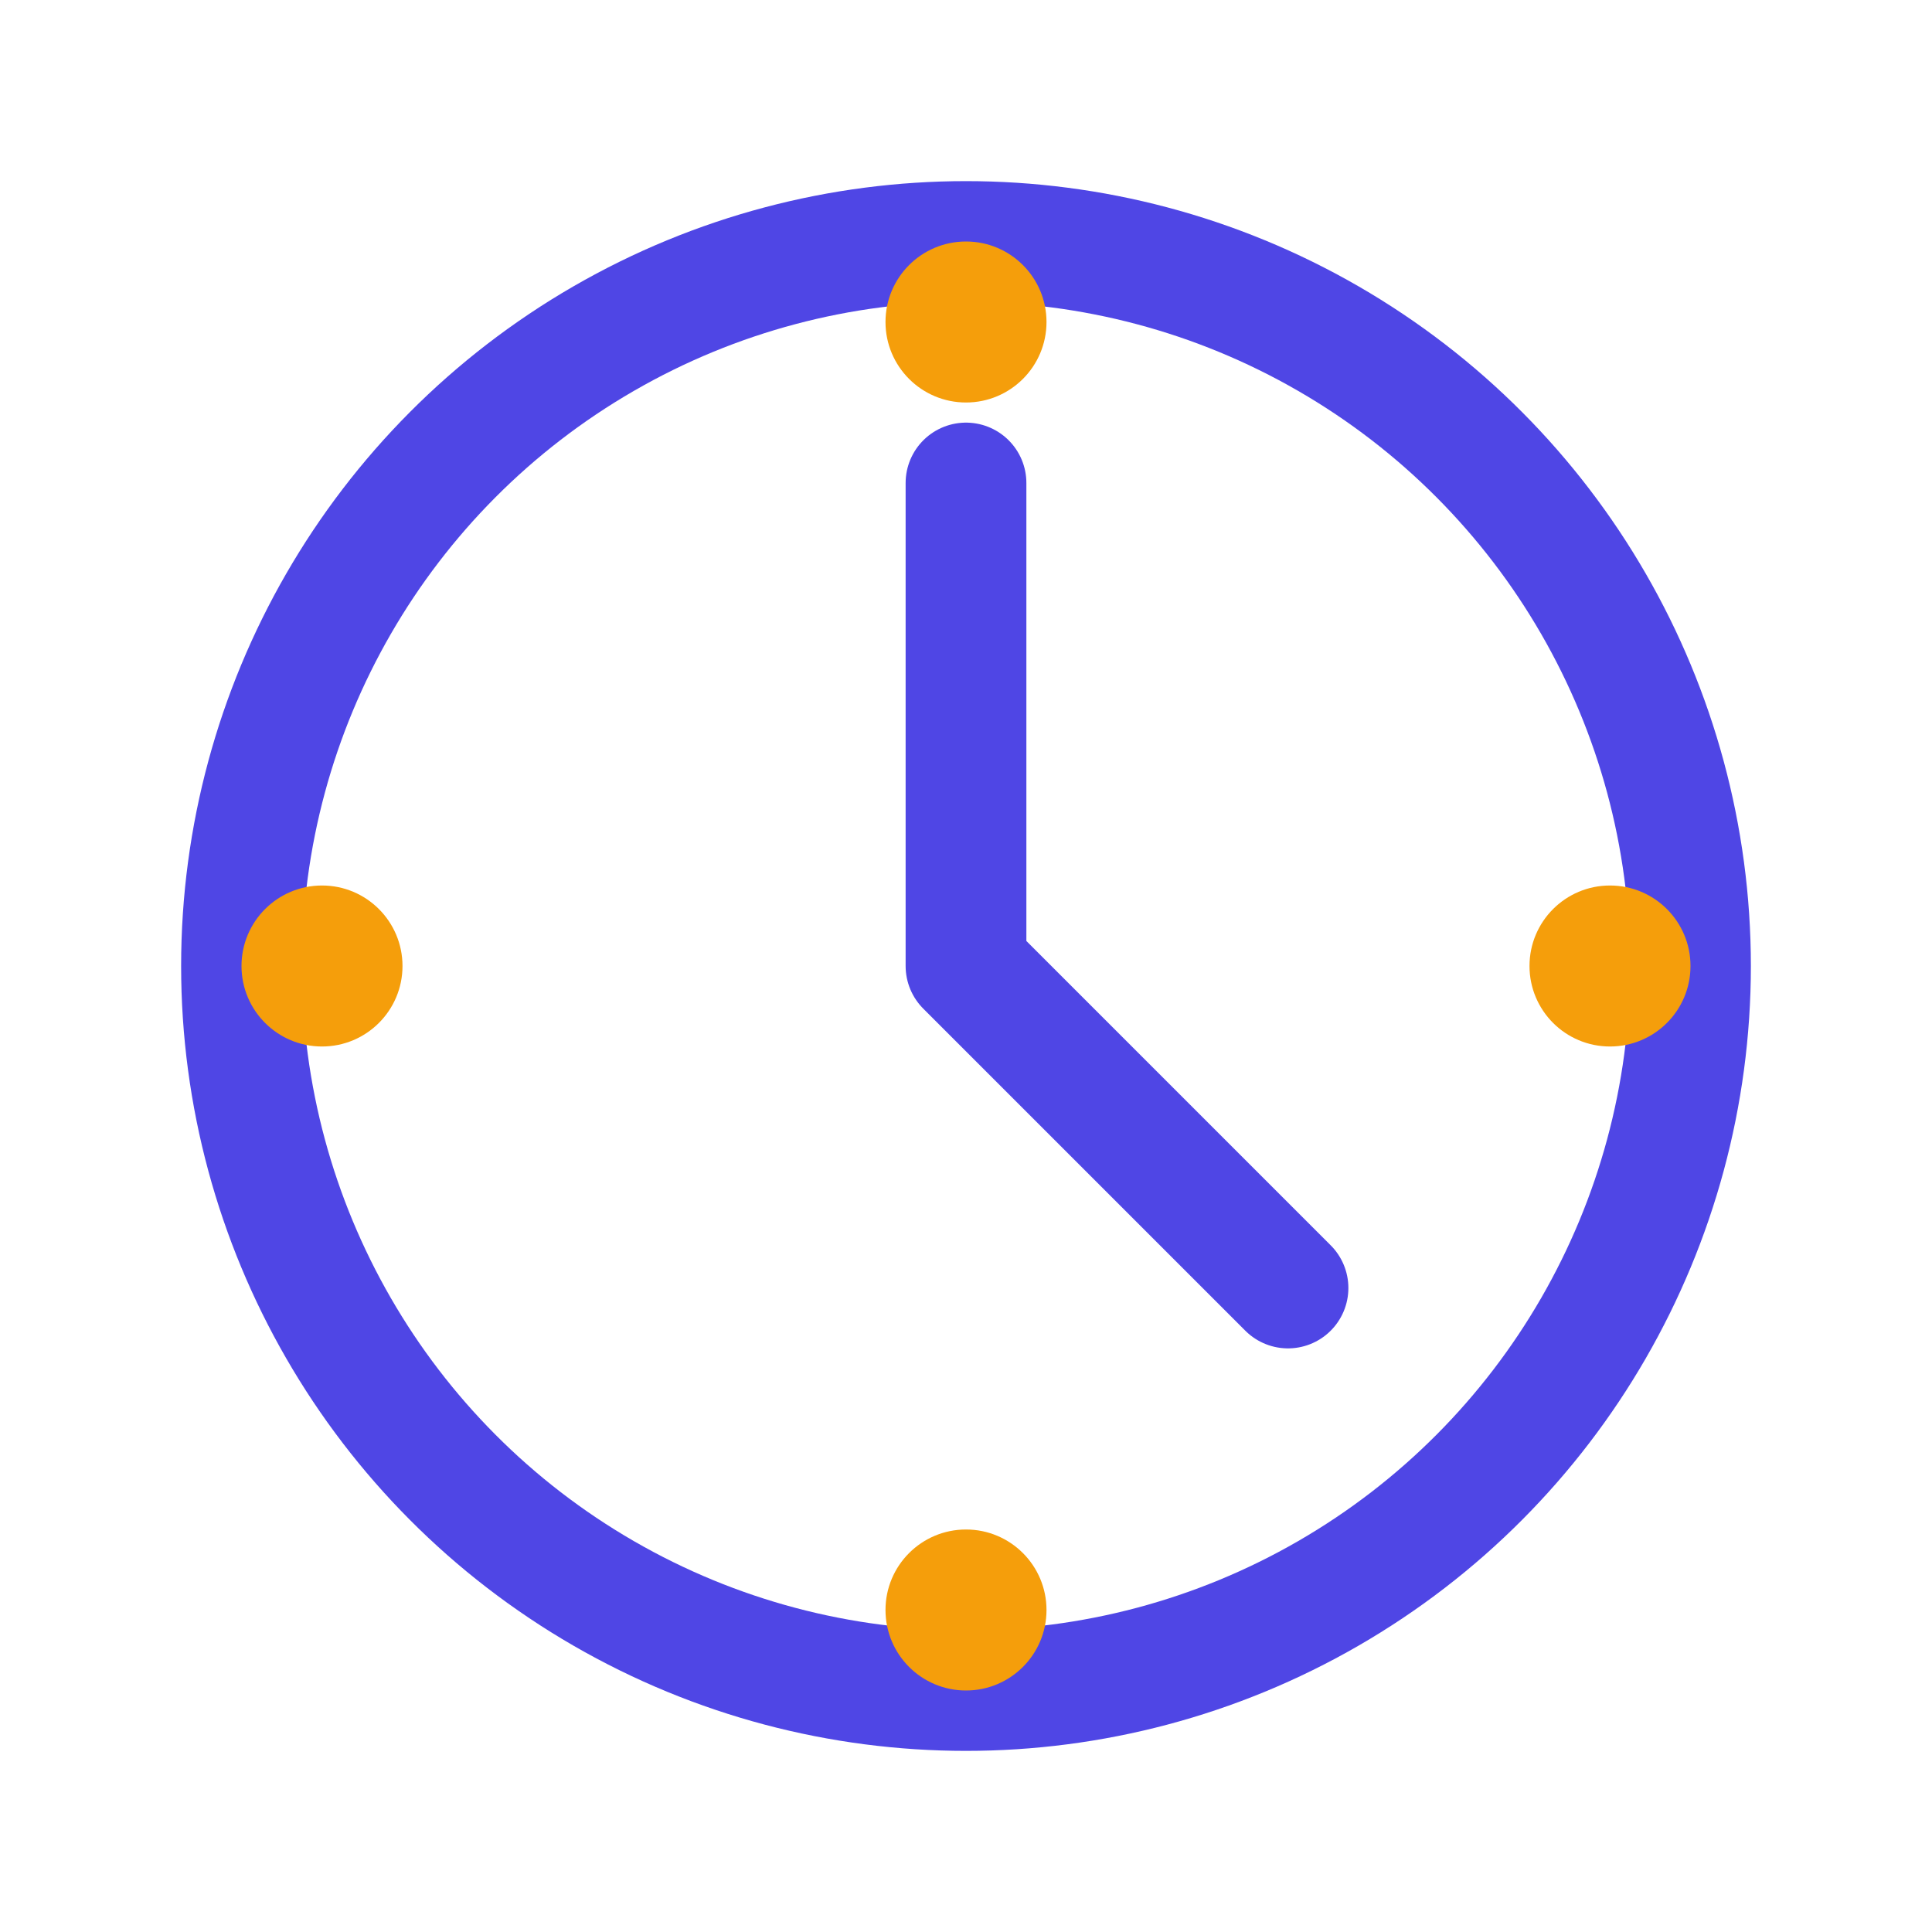
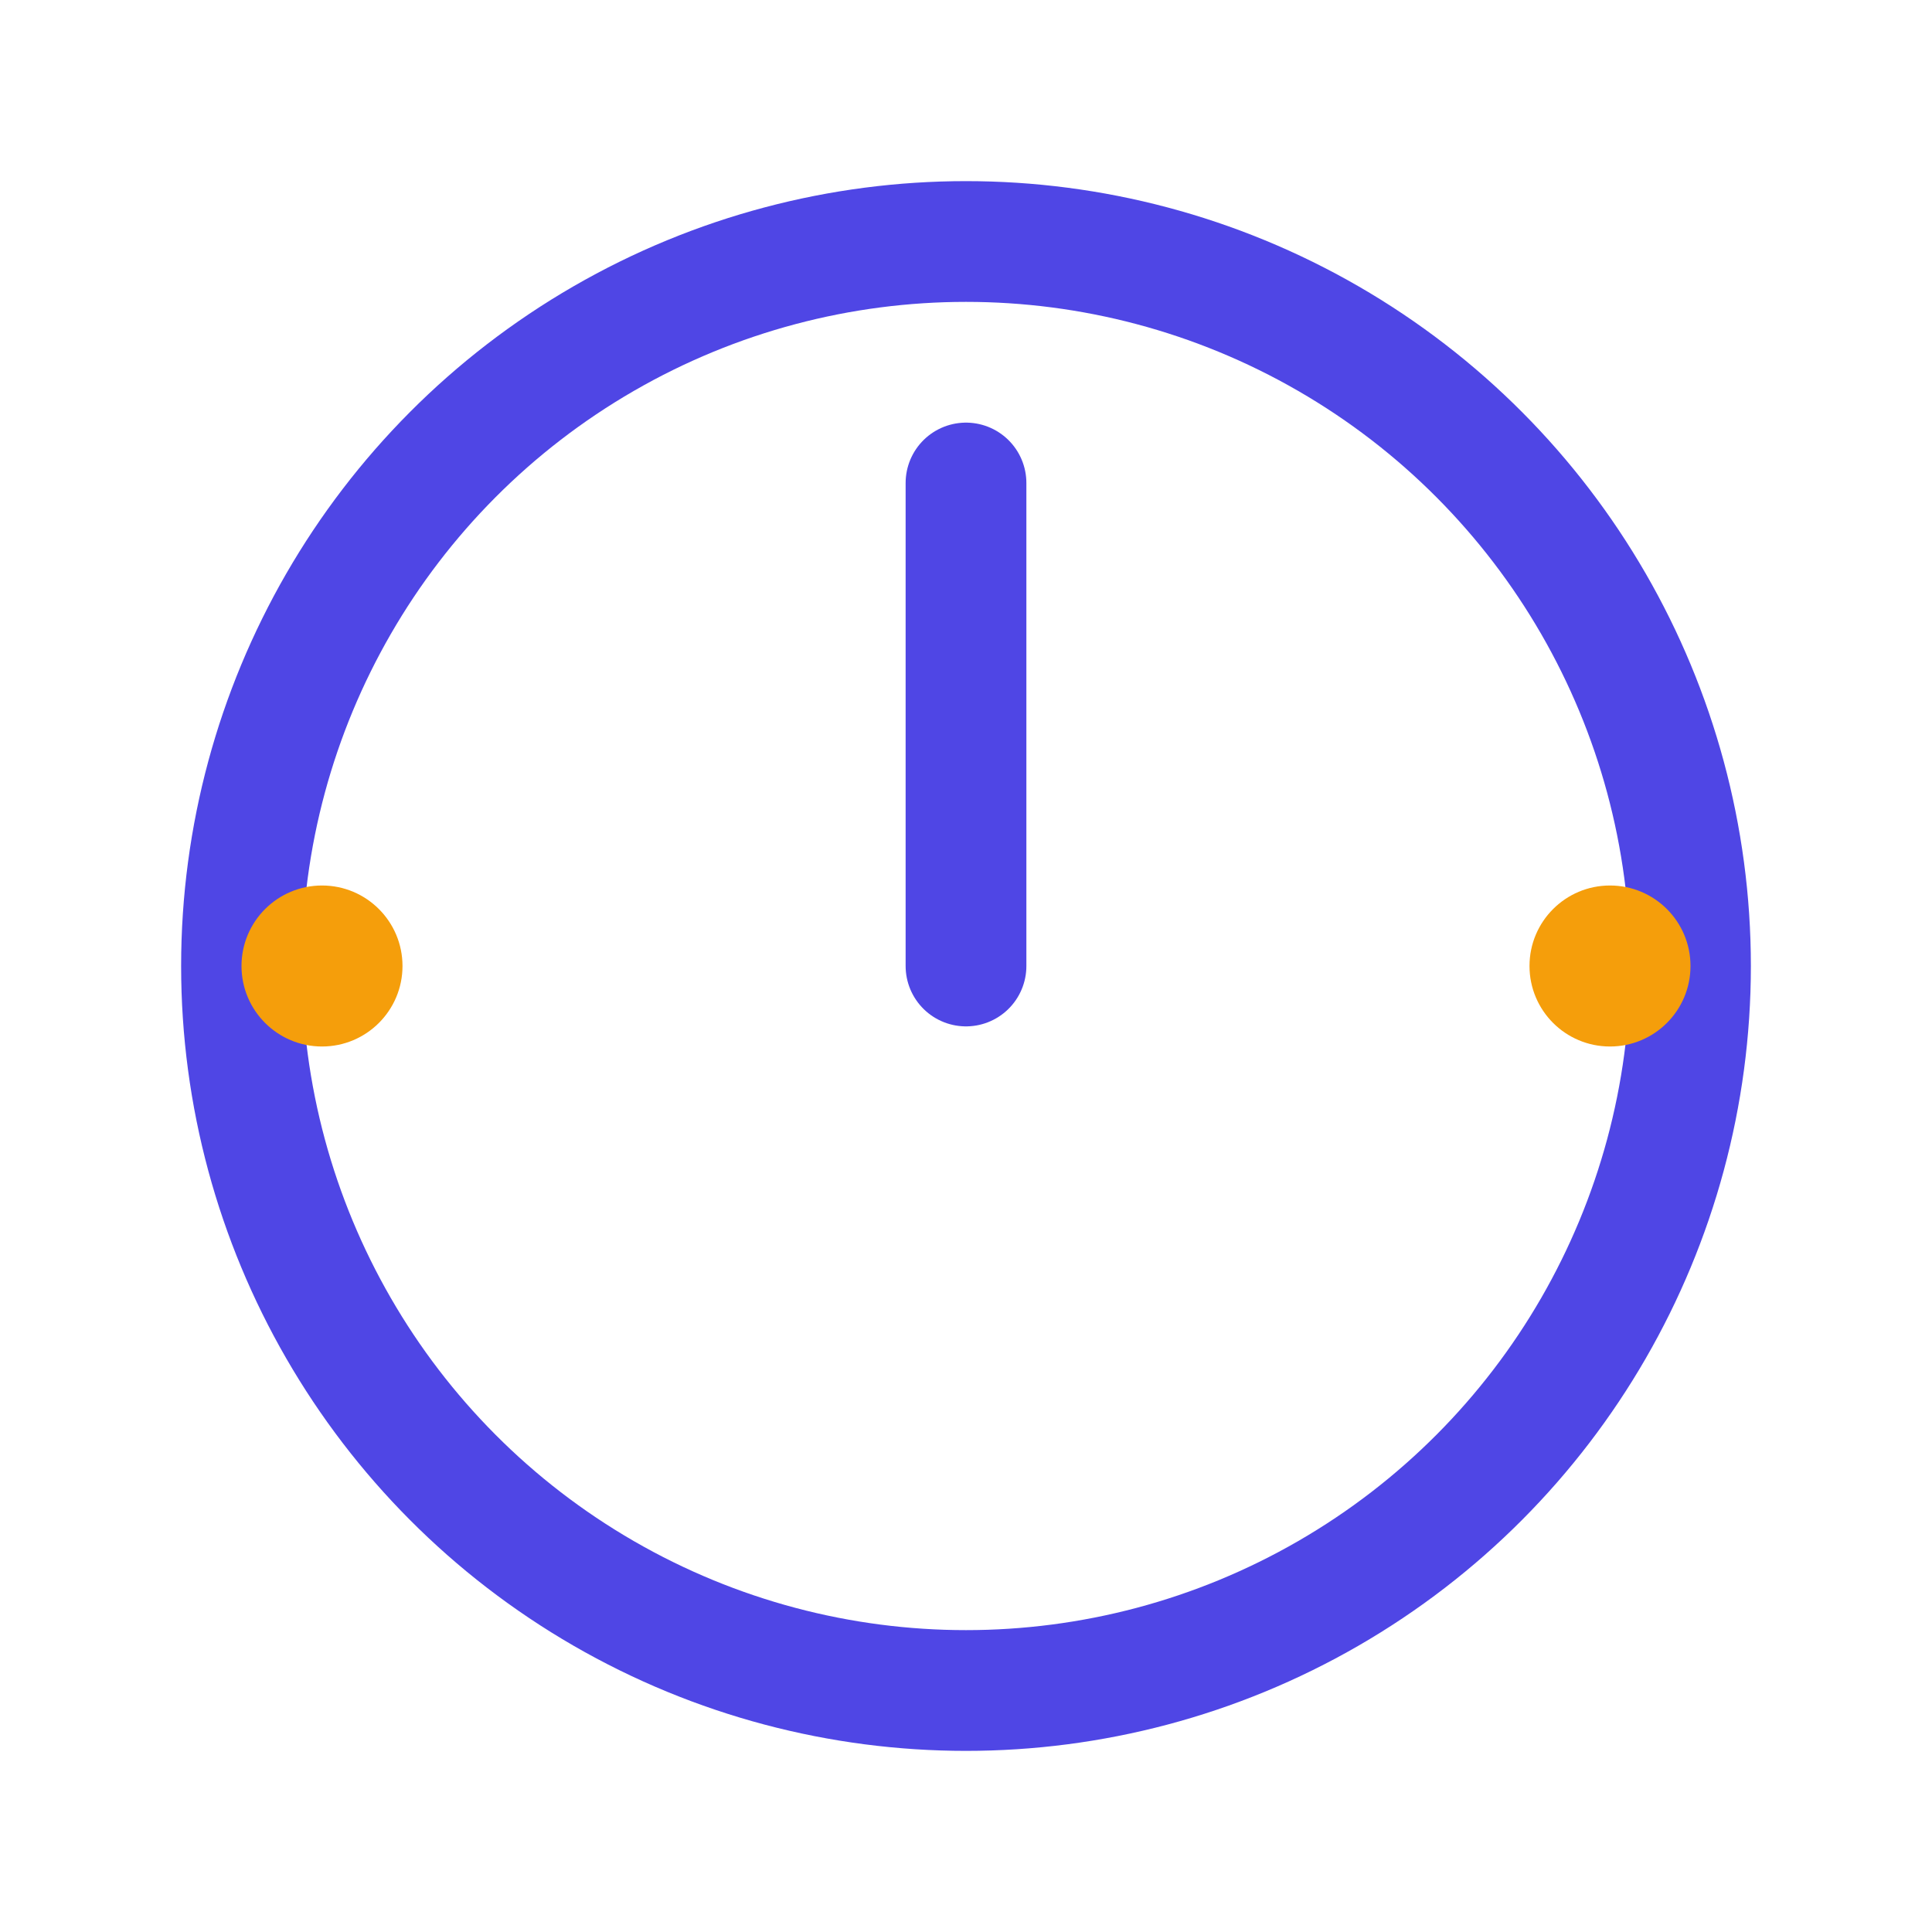
<svg xmlns="http://www.w3.org/2000/svg" width="48" height="48" viewBox="0 0 48 48" fill="none">
  <circle cx="24" cy="24" r="18" stroke="#4F46E5" stroke-width="3" fill="none" />
-   <path d="M24 12V24L32 32" stroke="#4F46E5" stroke-width="3" stroke-linecap="round" stroke-linejoin="round" />
-   <circle cx="24" cy="8" r="2" fill="#F59E0B" />
+   <path d="M24 12V24" stroke="#4F46E5" stroke-width="3" stroke-linecap="round" stroke-linejoin="round" />
  <circle cx="40" cy="24" r="2" fill="#F59E0B" />
-   <circle cx="24" cy="40" r="2" fill="#F59E0B" />
  <circle cx="8" cy="24" r="2" fill="#F59E0B" />
</svg>